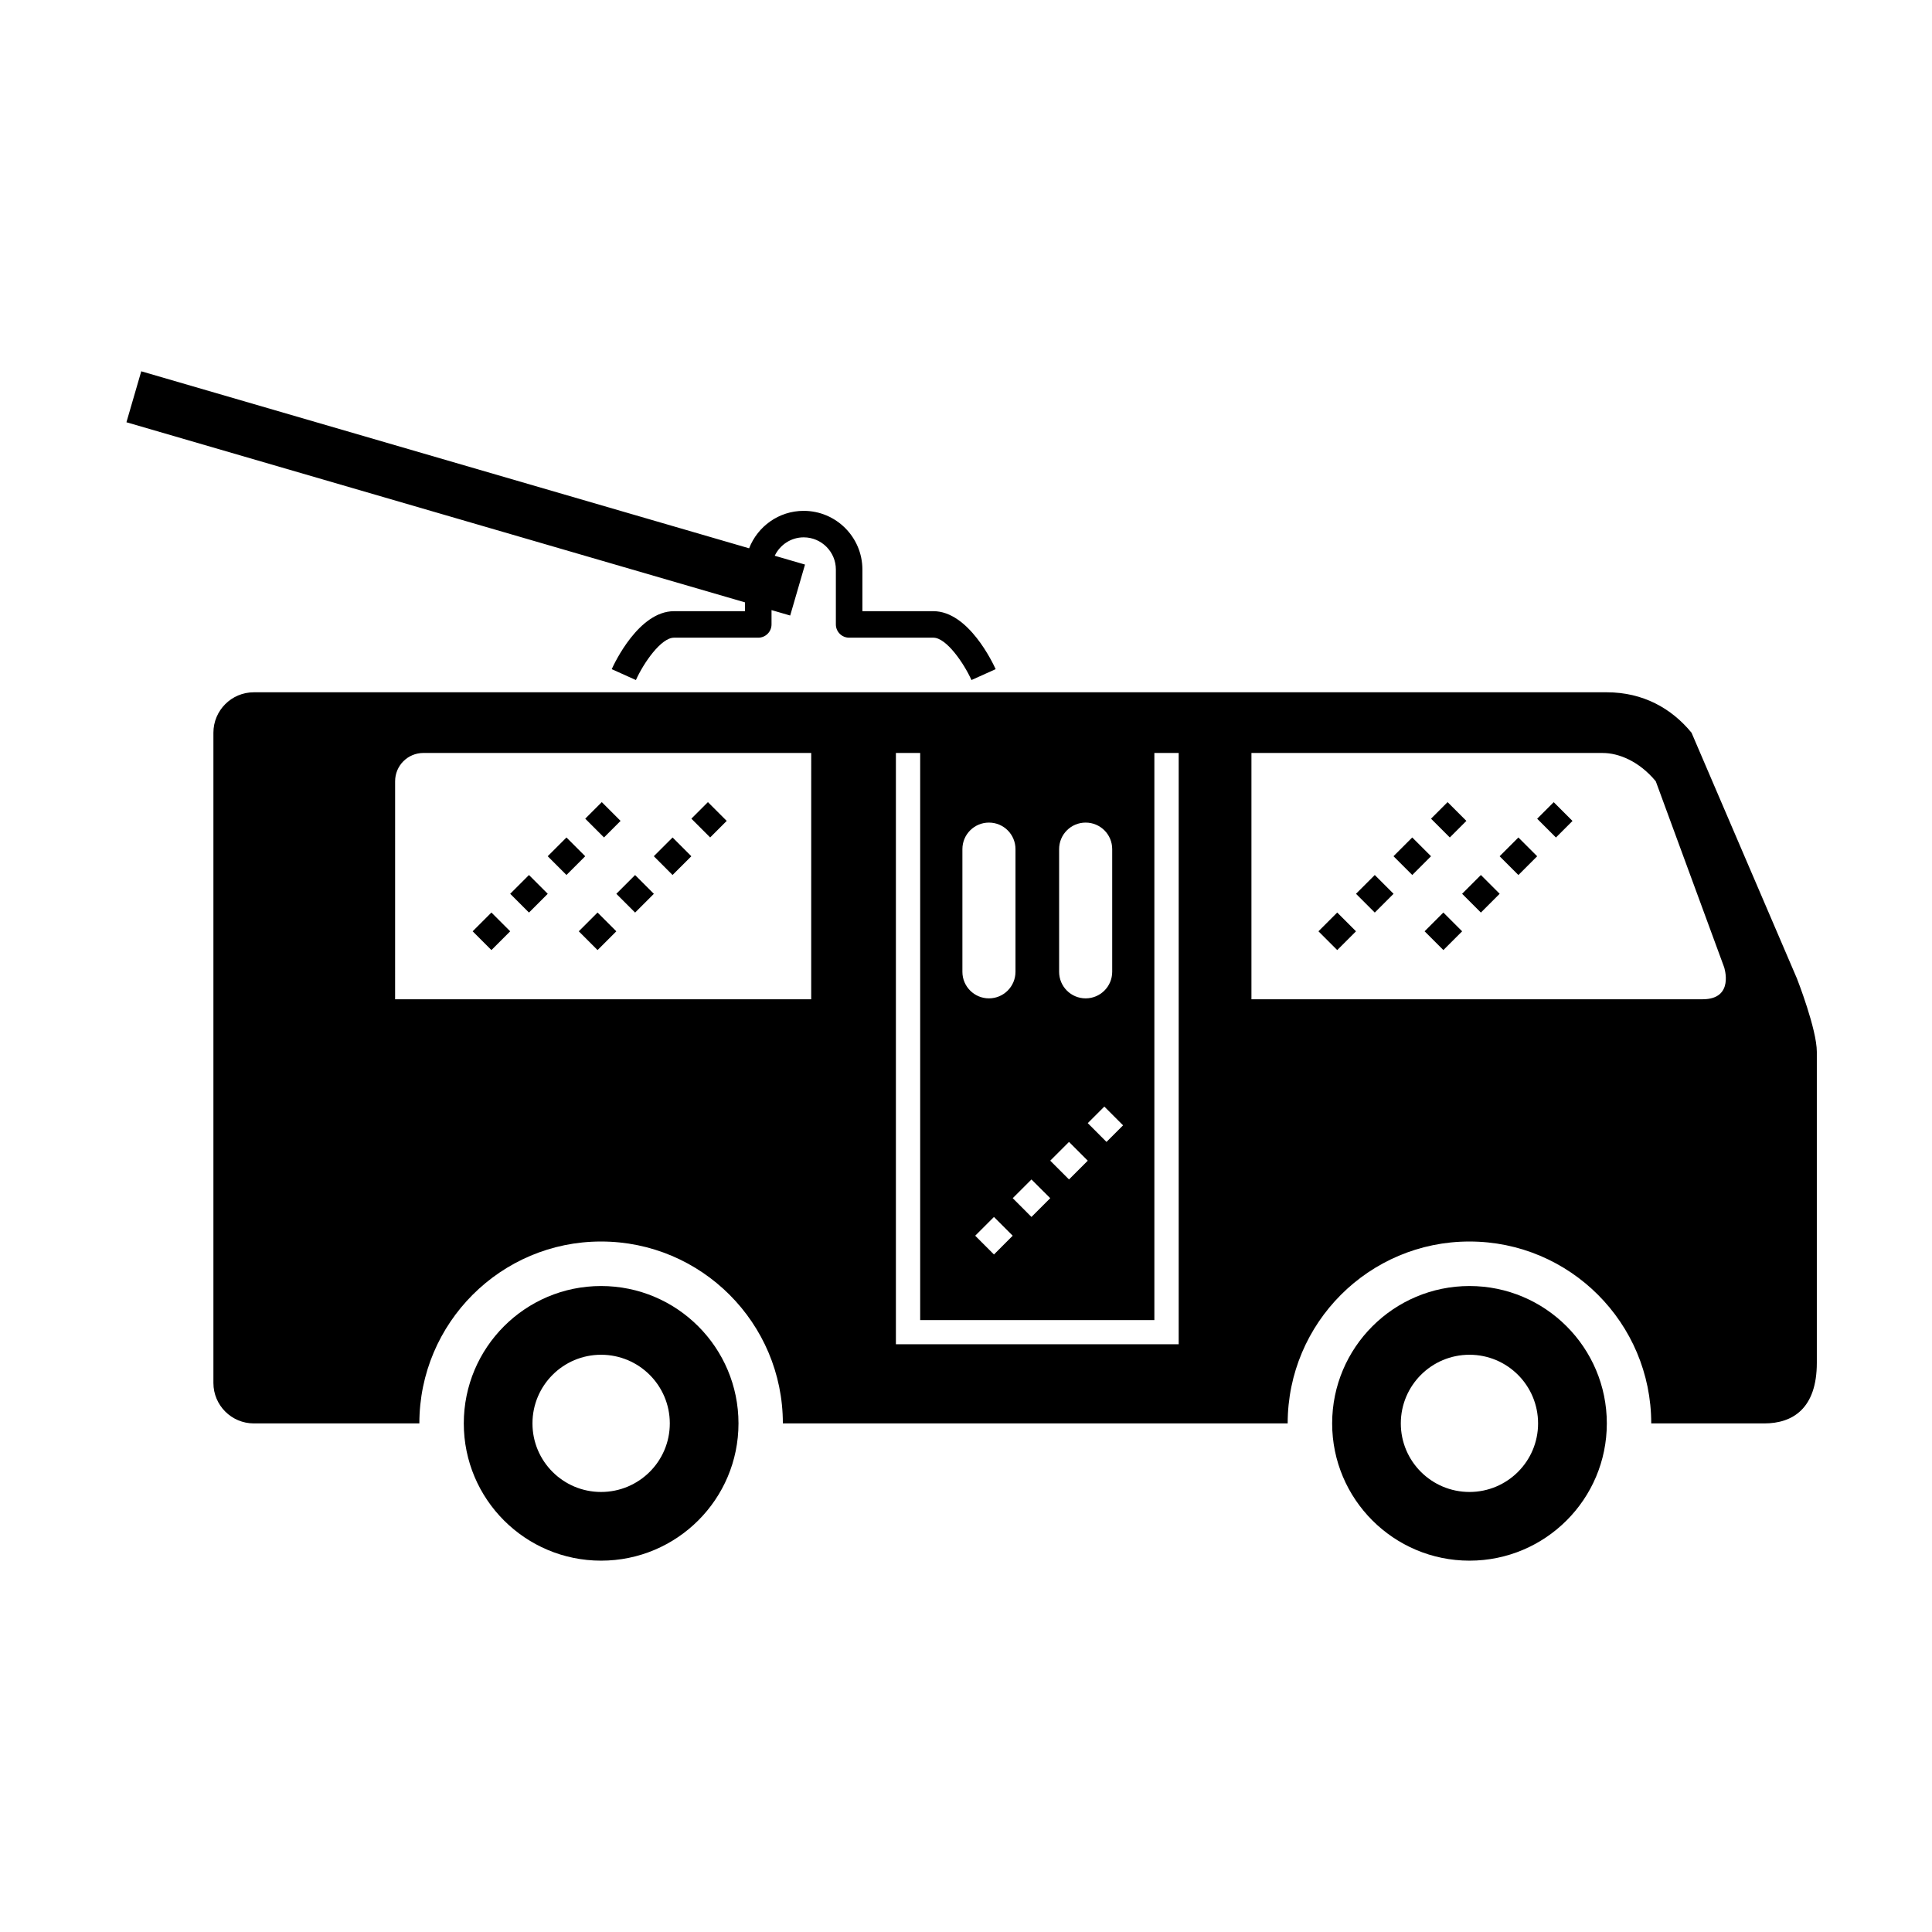
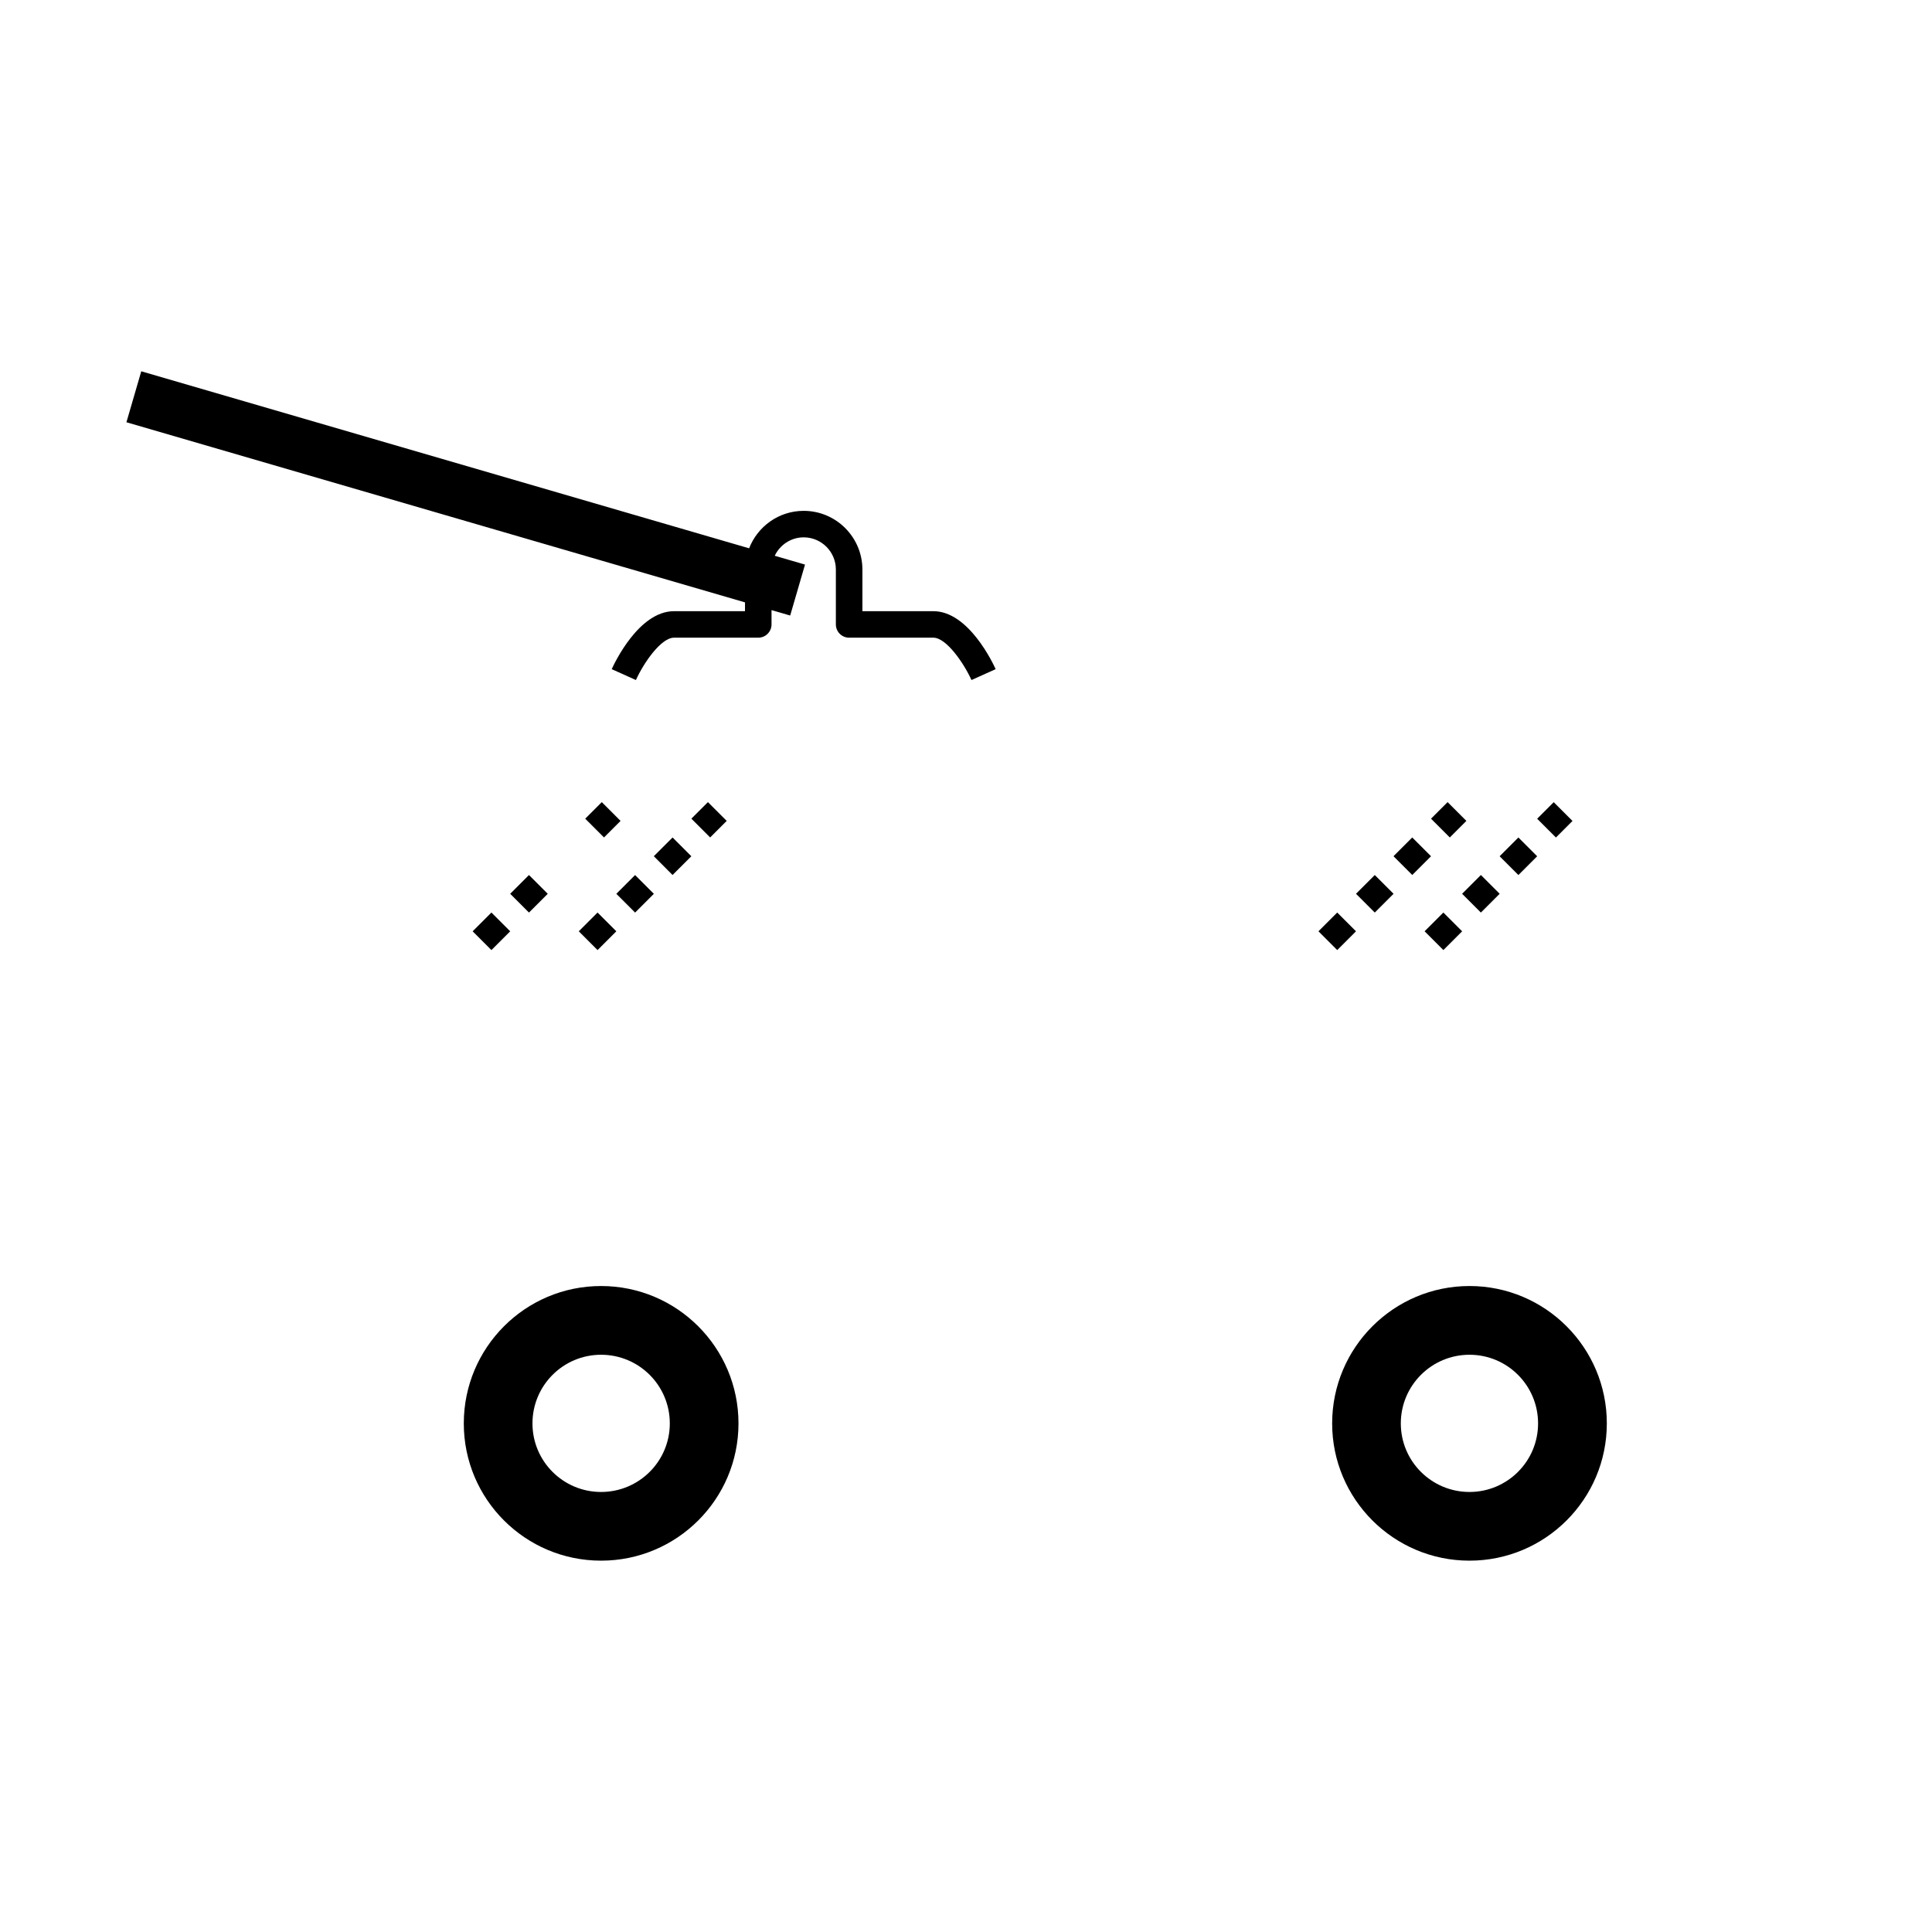
<svg xmlns="http://www.w3.org/2000/svg" fill="#000000" width="800px" height="800px" version="1.1" viewBox="144 144 512 512">
  <g>
-     <path d="m620.26 403.44-27.984-65.258c-5.297-6.465-12.855-10.719-22.461-10.719h-358.54c-5.934 0-10.719 4.812-10.719 10.719v172.33c0 5.891 4.785 10.707 10.719 10.707h43.859c0-26.613 21.586-48.207 48.148-48.207 26.598 0 48.184 21.594 48.184 48.207h133.78c0-26.613 21.57-48.207 48.172-48.207 26.613 0 48.176 21.594 48.176 48.207h29.957c7.508 0 13.926-3.926 13.926-16.066v-82.41c0-5.973-5.223-19.305-5.223-19.305zm-188.55 5.137c-3.883 0-7.031-3.144-7.031-7.031v-32.516c0-3.891 3.144-7.035 7.031-7.035s7.035 3.144 7.035 7.035v32.516c-0.004 3.883-3.156 7.031-7.035 7.031zm0.559 43.016-4.973 4.973-4.973-4.973 4.973-4.973zm4.391-14.34 4.965 4.973-4.391 4.391-4.965-4.973zm-30.578-28.676c-3.883 0-7.035-3.144-7.035-7.031v-32.516c0-3.891 3.148-7.035 7.035-7.035s7.031 3.144 7.031 7.035v32.516c-0.008 3.883-3.152 7.031-7.031 7.031zm6.293 62.902-4.965 4.973-4.973-4.973 4.973-4.973zm4.973-14.91 4.973 4.961-4.973 4.973-4.965-4.973zm-58.371-47.754h-110.27l0.004-57.777c0-4.152 3.356-7.496 7.5-7.496h102.77zm97.387 91.434h-74.941v-156.7h6.434v150.29h62.062v-150.29h6.445zm138.84-91.434h-119.56v-65.266h93.117c4.152 0 9.605 2.141 14.035 7.496l18.105 49.246c0-0.008 2.879 8.523-5.699 8.523z" />
    <path d="m533.43 484.81c-20.082 0-36.395 16.305-36.395 36.406 0 20.09 16.316 36.375 36.395 36.375 20.09 0 36.395-16.281 36.395-36.375s-16.305-36.406-36.395-36.406zm0 54.578c-10.039 0-18.199-8.121-18.199-18.164 0-10.078 8.168-18.199 18.199-18.199 10.027 0 18.176 8.121 18.176 18.199 0 10.043-8.156 18.164-18.176 18.164z" />
    <path d="m303.29 484.81c-20.098 0-36.379 16.305-36.379 36.406 0 20.09 16.281 36.375 36.379 36.375 20.109 0 36.418-16.281 36.418-36.375-0.004-20.094-16.309-36.406-36.418-36.406zm0 54.578c-10.031 0-18.18-8.121-18.18-18.164 0-10.078 8.156-18.199 18.18-18.199 10.047 0 18.215 8.121 18.215 18.199 0 10.043-8.168 18.164-18.215 18.164z" />
    <path d="m303.48 356.57 4.977 4.977-4.387 4.387-4.977-4.977z" />
    <path d="m274.23 385.83 4.977 4.977-4.973 4.973-4.977-4.977z" />
-     <path d="m294.12 365.94 4.969 4.973-4.973 4.969-4.969-4.973z" />
    <path d="m284.18 375.89 4.977 4.977-4.973 4.973-4.977-4.977z" />
    <path d="m317.28 380.87-4.969 4.973-4.977-4.973 4.969-4.973z" />
    <path d="m302.36 395.78-4.977-4.977 4.973-4.973 4.977 4.977z" />
    <path d="m331.61 356.57 4.977 4.977-4.387 4.387-4.977-4.977z" />
    <path d="m322.24 365.94 4.969 4.973-4.973 4.969-4.969-4.973z" />
    <path d="m527.63 356.57 4.977 4.977-4.394 4.394-4.977-4.977z" />
    <path d="m513.29 370.91 4.969-4.973 4.977 4.973-4.969 4.973z" />
    <path d="m508.33 385.84-4.977-4.977 4.977-4.977 4.977 4.977z" />
    <path d="m498.38 395.78-4.977-4.977 4.973-4.973 4.977 4.977z" />
    <path d="m546.39 375.89-4.977-4.977 4.973-4.973 4.977 4.977z" />
    <path d="m556.34 365.95-4.977-4.977 4.387-4.387 4.977 4.977z" />
    <path d="m536.45 385.84-4.977-4.977 4.977-4.977 4.977 4.977z" />
    <path d="m526.51 395.78-4.977-4.977 4.973-4.973 4.977 4.977z" />
    <path d="m341.43 305.97h-18.812c-9.316 0-15.797 13.785-16.504 15.363l6.41 2.883c2.039-4.527 6.656-11.223 10.094-11.223h22.328c1.941 0 3.516-1.578 3.516-3.516v-3.797l4.945 1.441 3.93-13.504-8.023-2.336c1.371-2.875 4.285-4.879 7.672-4.879 4.699 0 8.527 3.824 8.527 8.52v14.555c0 1.938 1.574 3.516 3.516 3.516h22.328c3.414 0 8.043 6.695 10.094 11.223l6.41-2.883c-0.715-1.578-7.191-15.363-16.504-15.363h-18.812v-11.039c0-8.574-6.977-15.551-15.559-15.551-6.59 0-12.203 4.129-14.461 9.926l-161.09-46.91-3.93 13.504 163.93 47.734z" />
  </g>
</svg>